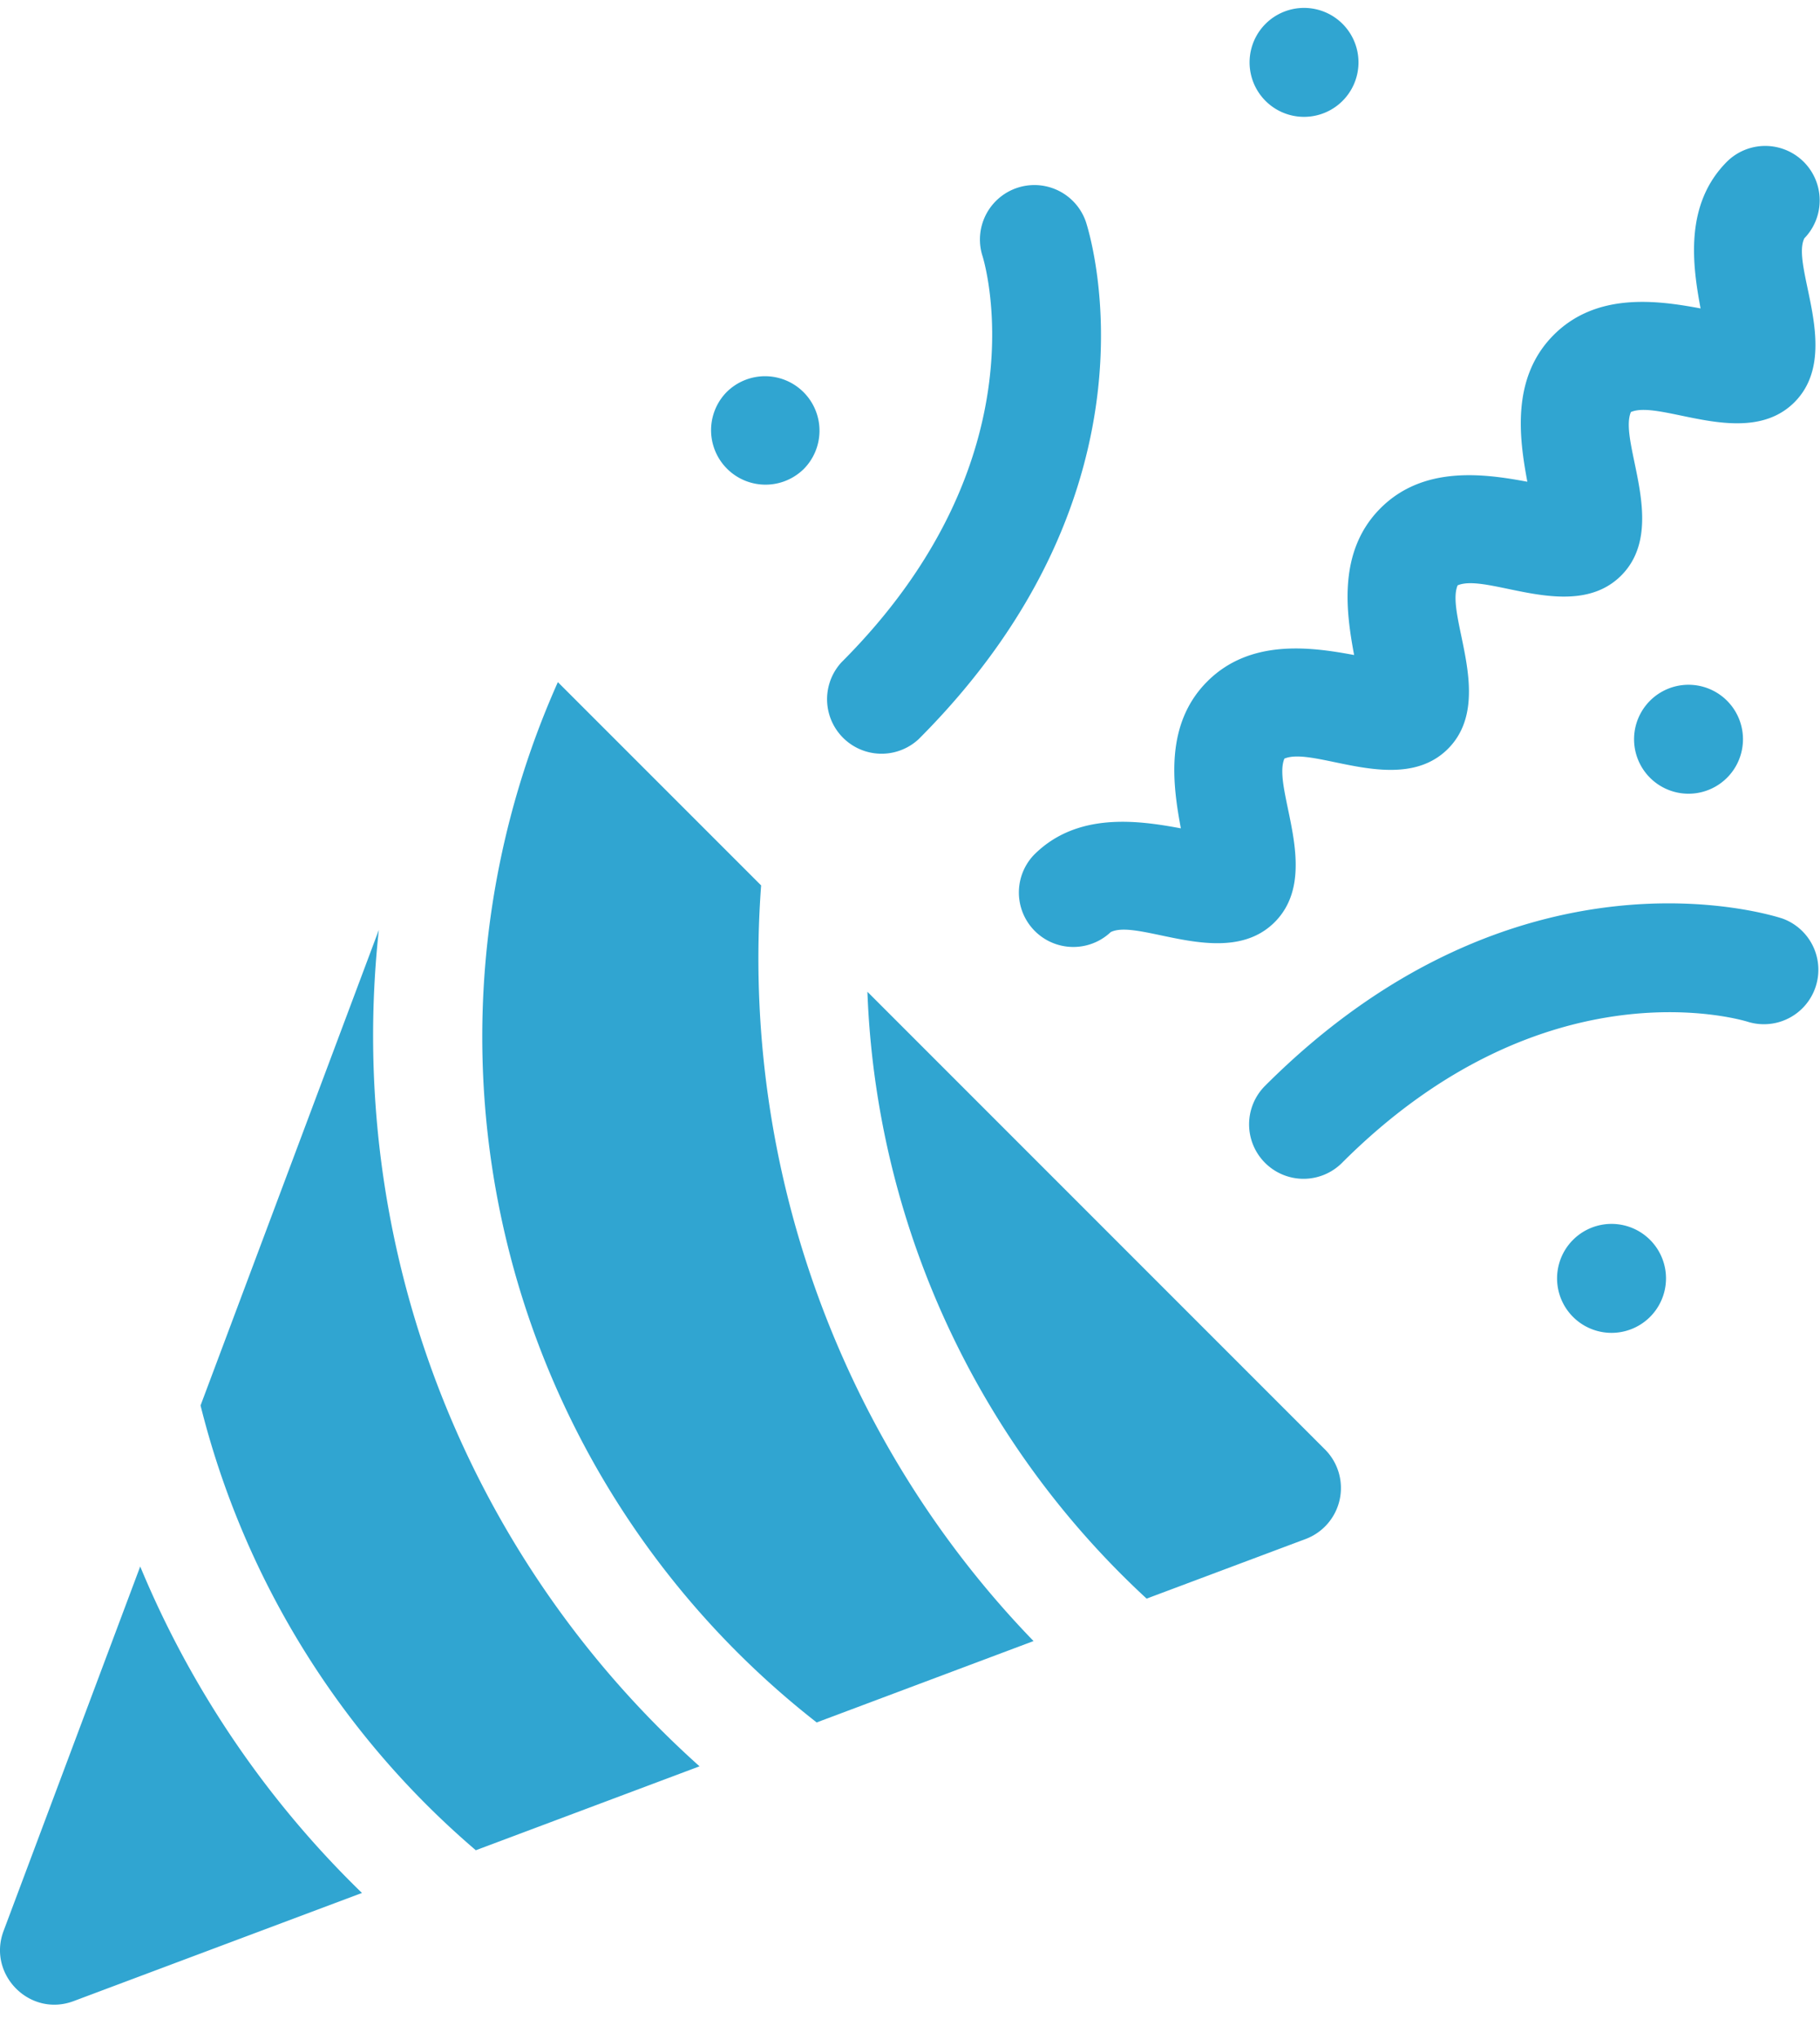
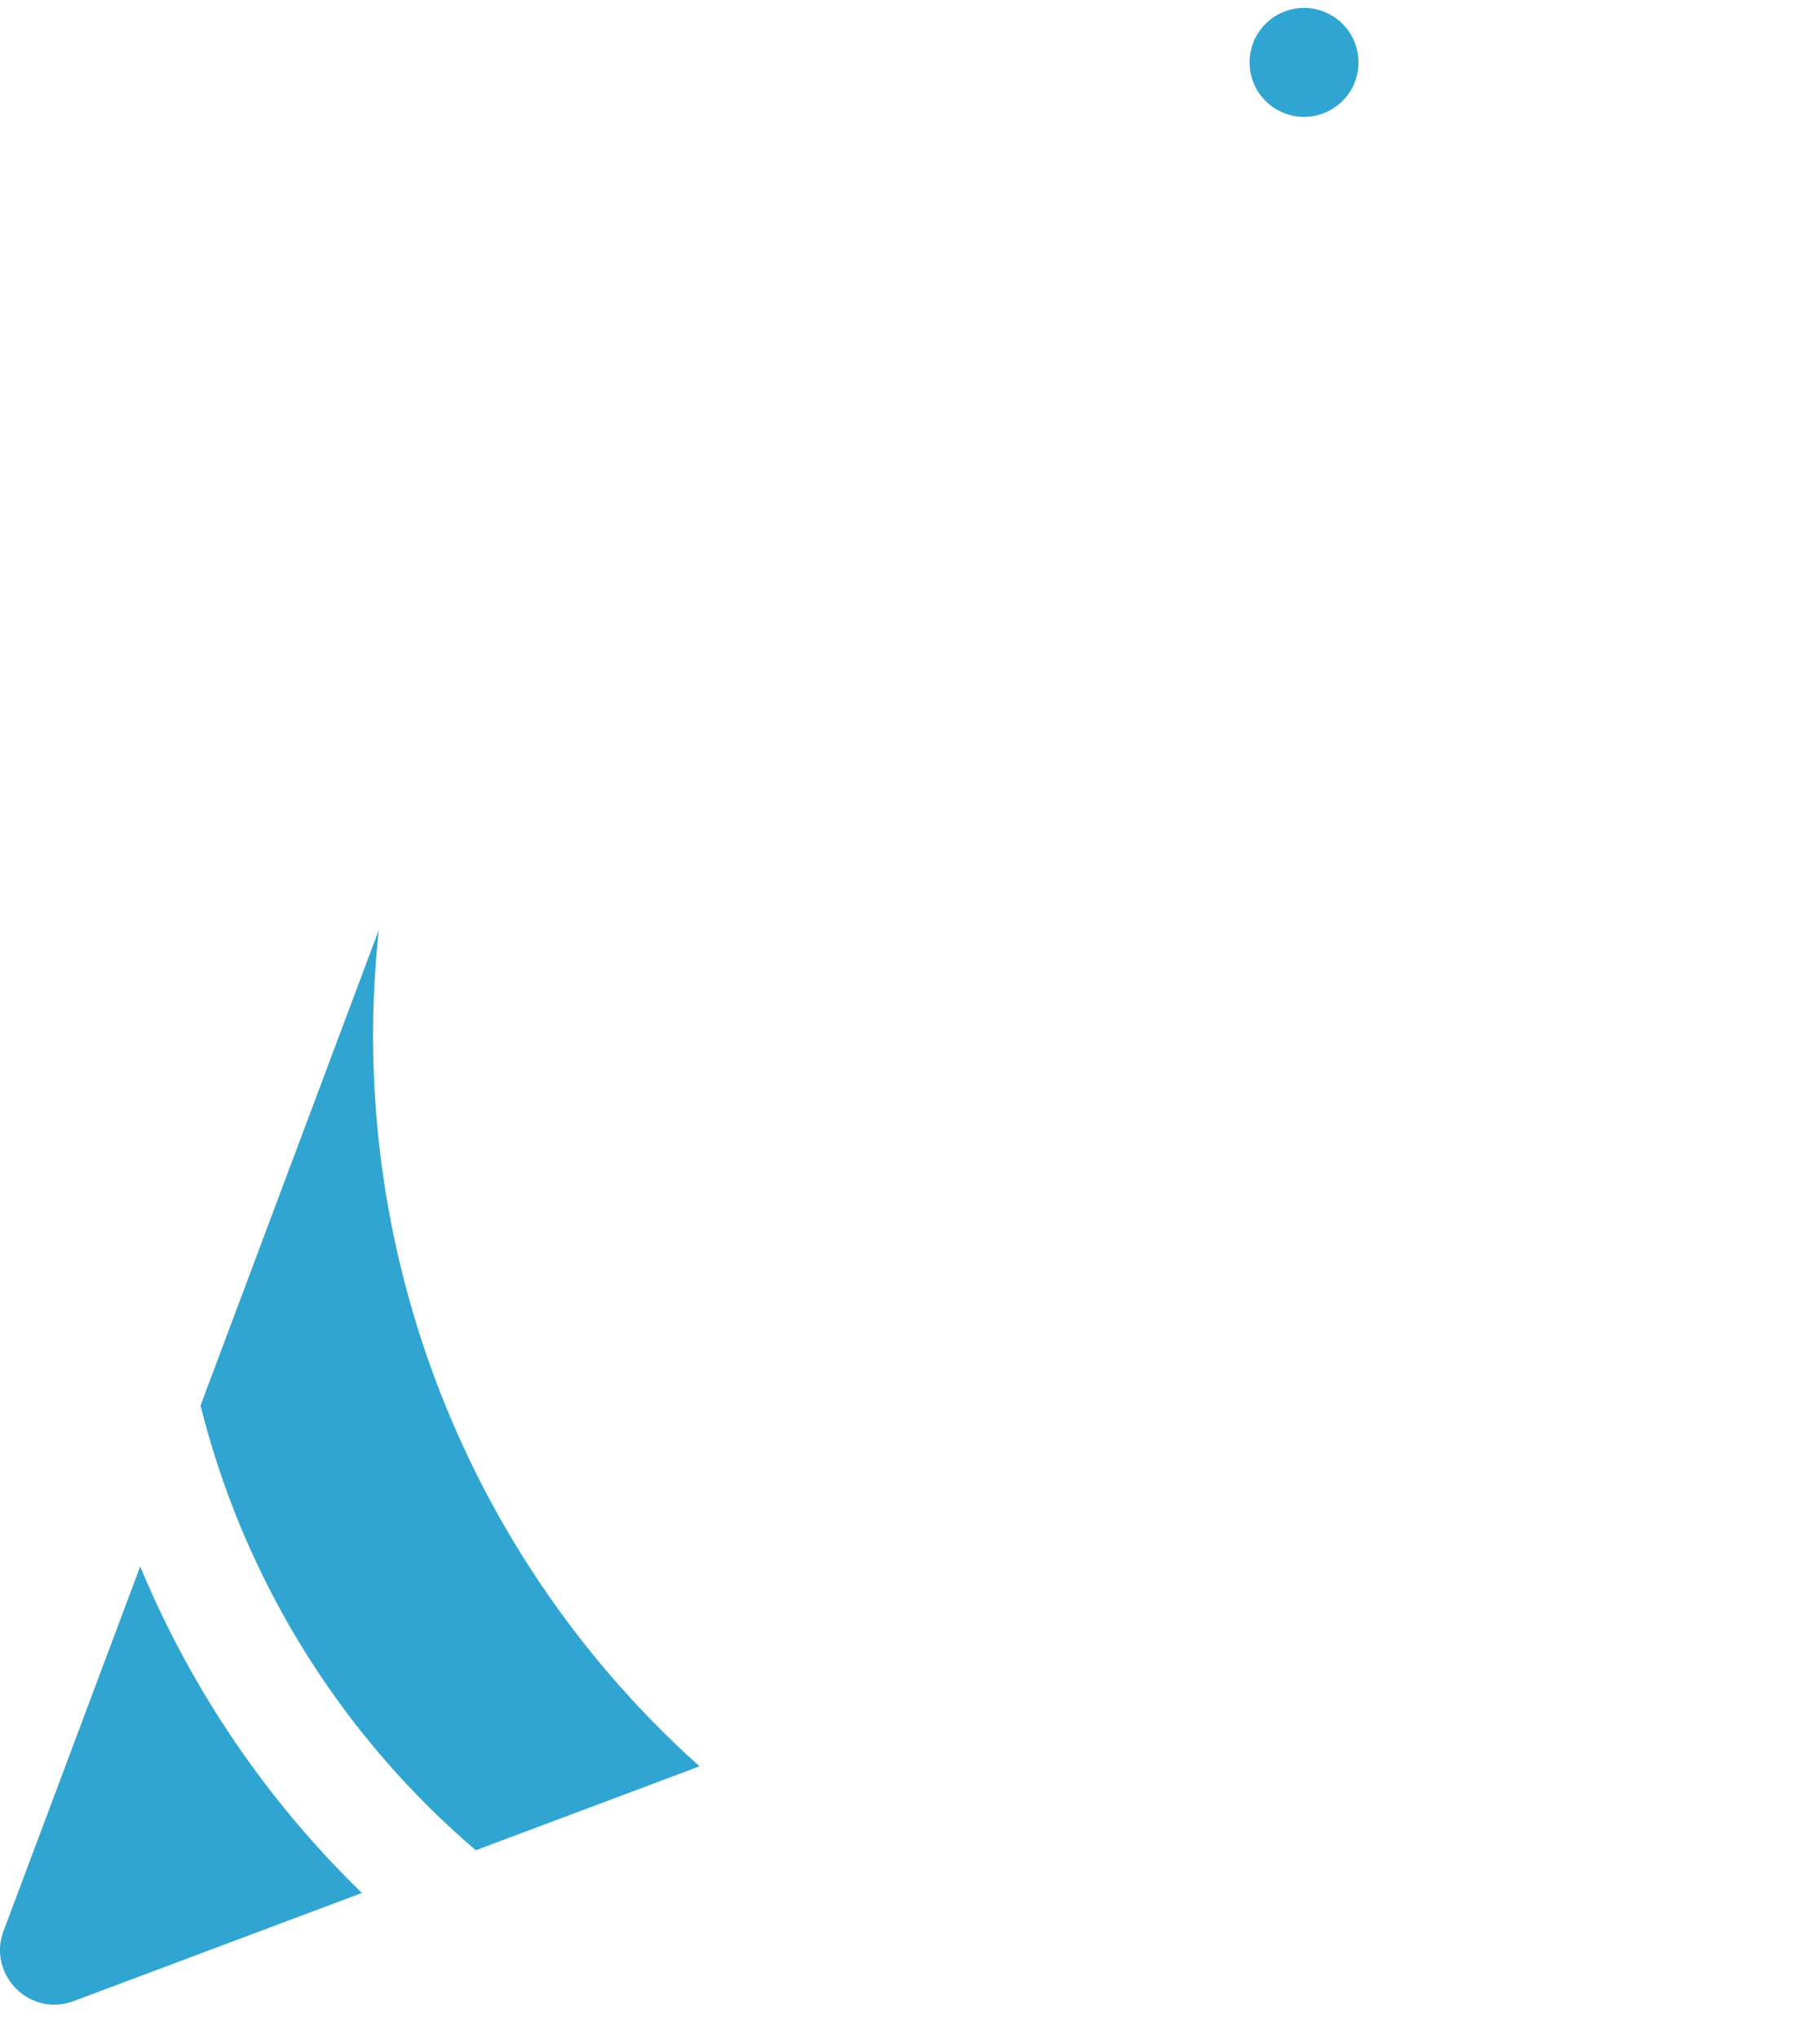
<svg xmlns="http://www.w3.org/2000/svg" width="50" height="56" viewBox="0 0 50 56" fill="none">
  <path d="M36.87 2.784A1.496 1.496 0 1 0 34.754.669a1.496 1.496 0 0 0 2.116 2.115M10.409 25.536 5.51 38.6v.002a23.56 23.56 0 0 0 7.562 12.214l6.146-2.305a26.93 26.93 0 0 1-8.81-22.975M3.852 43.023.098 53.033c-.449 1.196.721 2.379 1.926 1.926l7.92-2.97a26.8 26.8 0 0 1-6.092-8.966" fill="#30A5D1" />
-   <path d="m20.91 24.317-5.584-5.583a23.89 23.89 0 0 0 7.11 28.572l5.958-2.235c-5.233-5.405-8.064-12.948-7.484-20.754m2.92 2.921a23.88 23.88 0 0 0 7.67 16.667h.001l4.368-1.637a1.497 1.497 0 0 0 .532-2.459zm10.924 4.699a1.495 1.495 0 0 0 2.115 0c5.627-5.627 11.106-3.888 11.161-3.87a1.496 1.496 0 0 0 .946-2.837c-.295-.099-7.302-2.329-14.222 4.592a1.495 1.495 0 0 0 0 2.115m-9.518-11.635c6.92-6.92 4.69-13.927 4.592-14.222a1.496 1.496 0 0 0-2.838.946c.018.055 1.758 5.534-3.87 11.161a1.497 1.497 0 0 0 2.116 2.115m3.172 3.174a1.496 1.496 0 0 0 2.106 2.124c.773-.385 3.171 1.06 4.504-.273 1.319-1.319-.082-3.668.268-4.492.824-.35 3.173 1.05 4.492-.268s-.082-3.668.267-4.491c.826-.351 3.173 1.05 4.492-.268s-.082-3.668.268-4.492c.82-.349 3.174 1.05 4.492-.268 1.332-1.332-.11-3.735.273-4.503a1.496 1.496 0 0 0-2.124-2.107c-1.18 1.18-.949 2.843-.727 4.033-1.19-.222-2.854-.452-4.033.726-1.179 1.18-.948 2.844-.726 4.034-1.19-.222-2.854-.453-4.033.726s-.948 2.843-.726 4.033c-1.19-.222-2.855-.453-4.034.726s-.948 2.844-.726 4.034c-1.19-.222-2.854-.453-4.033.726m17.98-1.677a1.496 1.496 0 1 0 0-2.992 1.496 1.496 0 0 0 0 2.992m-3.173 12.253a1.496 1.496 0 1 0 2.116 2.116 1.496 1.496 0 0 0-2.116-2.116M22.062 12.9a1.496 1.496 0 1 0-2.115-2.116 1.496 1.496 0 0 0 2.115 2.115" fill="#30A5D1" />
</svg>